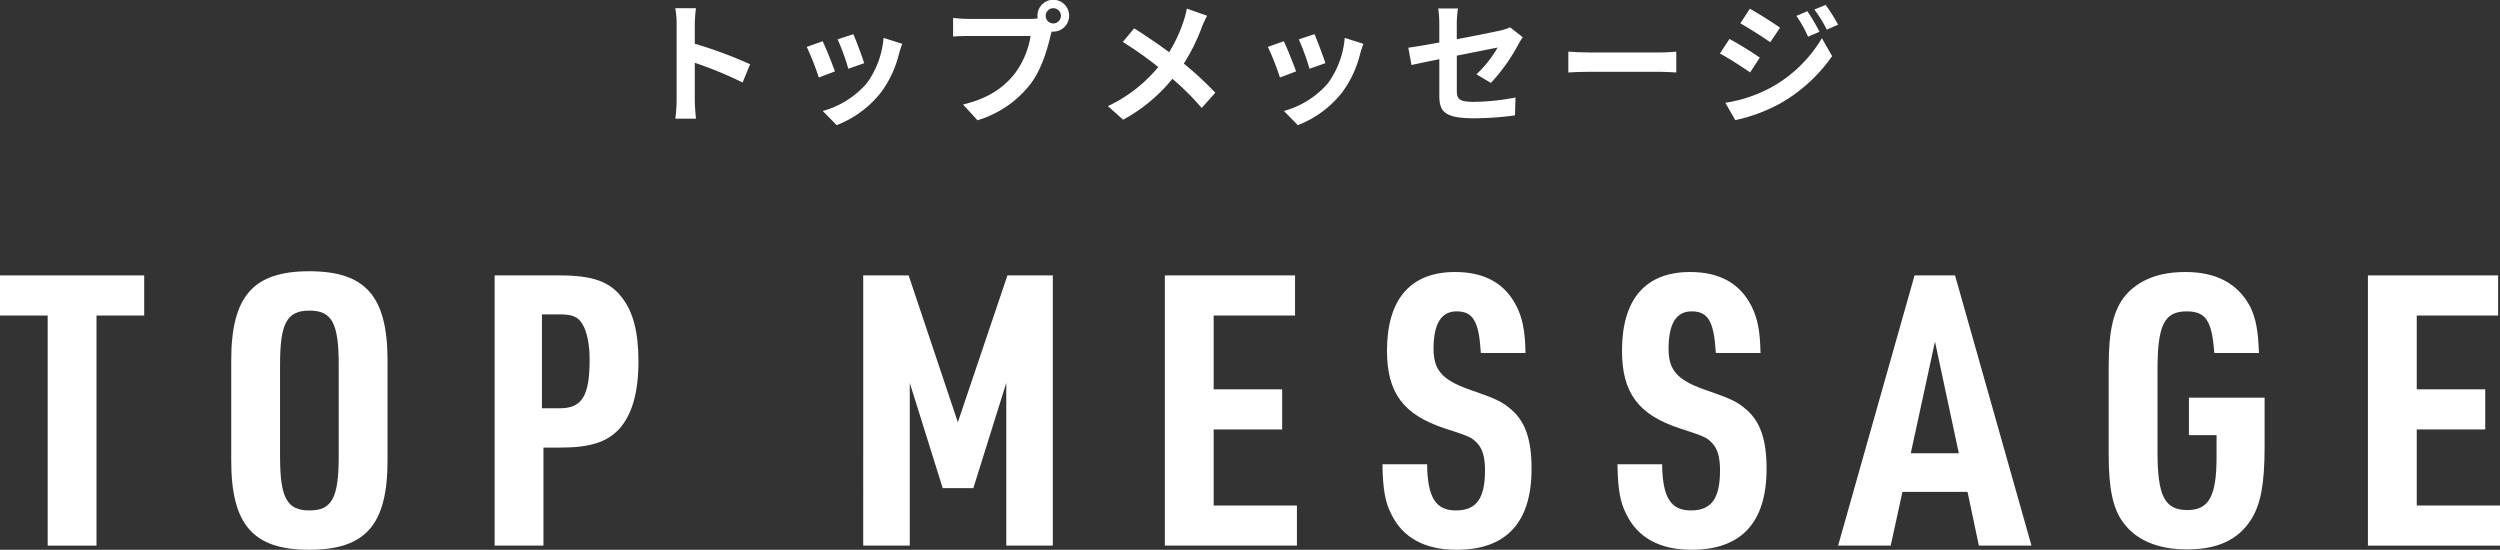
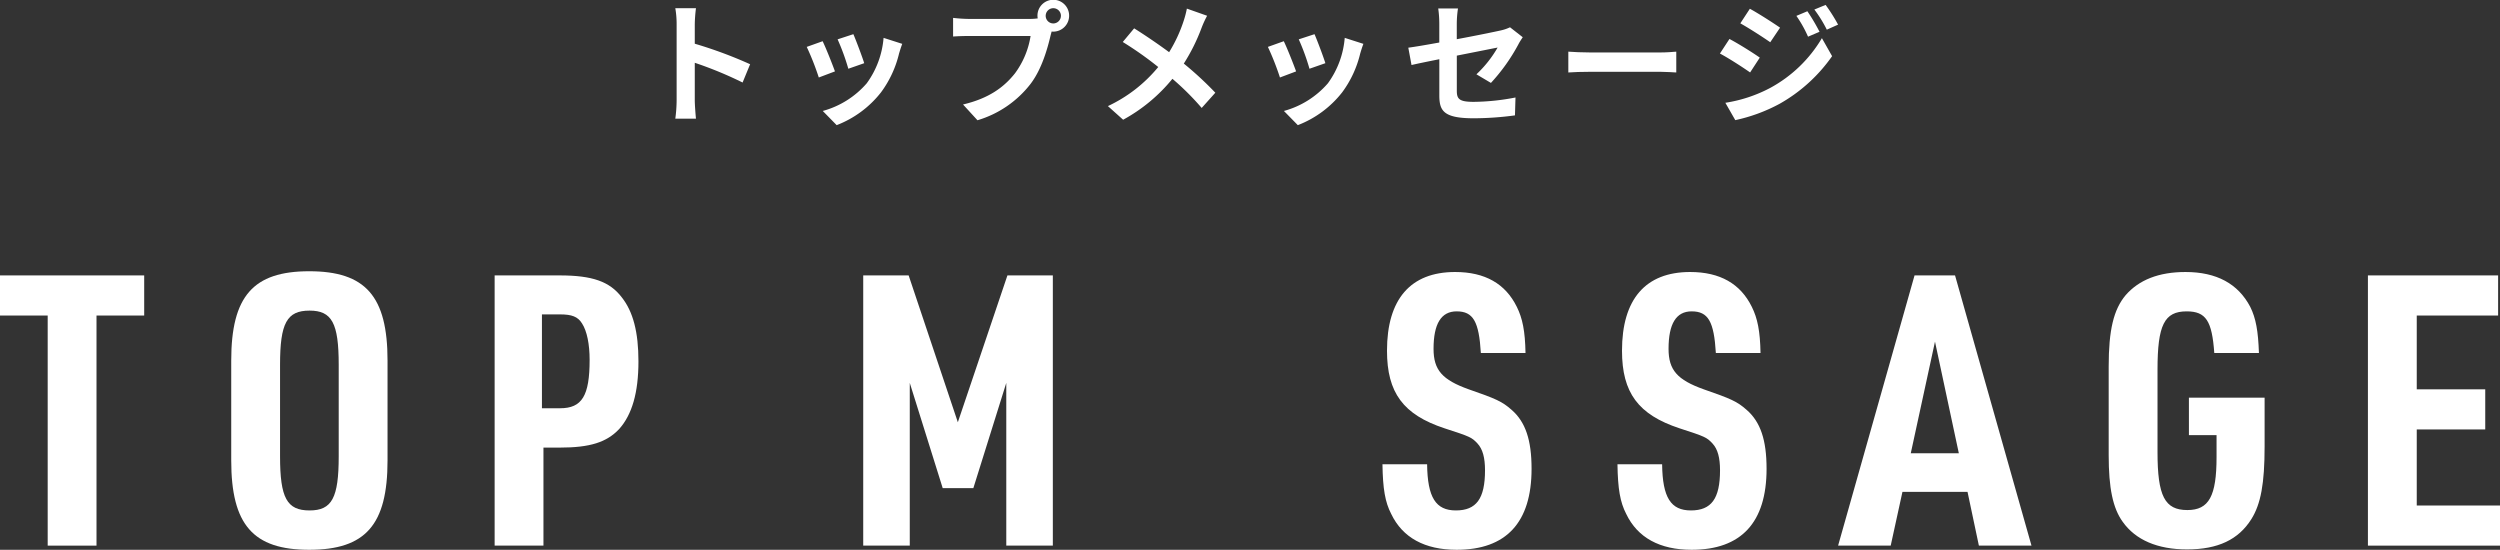
<svg xmlns="http://www.w3.org/2000/svg" width="528.474" height="116.22" viewBox="0 0 528.474 116.22">
  <rect x="0" y="0" width="528.474" height="116.22" fill="#333333" stroke="none" />
  <g id="レイヤー_2" data-name="レイヤー 2">
    <g id="レイヤー_1-2" data-name="レイヤー 1">
      <path d="M10.081,66.7H0v-8.48H30.481V66.7H20.4V115.34H10.081Z" fill="#fff" />
      <path d="M48.88,76.219c0-13.6,4.641-18.88,16.481-18.88,11.92,0,16.56,5.28,16.56,18.88v21.12c0,13.6-4.64,18.881-16.56,18.881-11.84,0-16.481-5.28-16.481-18.881ZM71.6,77.1c0-8.8-1.44-11.44-6.161-11.44-4.8,0-6.239,2.64-6.239,11.44v19.36c0,8.8,1.44,11.441,6.239,11.441,4.721,0,6.161-2.64,6.161-11.441Z" fill="#fff" />
      <path d="M114.88,115.34H104.56V58.219h13.76c6.881,0,10.56,1.28,13.12,4.64,2.4,3.04,3.521,7.36,3.521,13.52,0,6.64-1.36,11.28-4.08,14.32-2.64,2.8-6.16,3.92-12.561,3.92h-3.44ZM118.4,86.3c4.641,0,6.241-2.64,6.241-10.24,0-3.28-.56-6.08-1.6-7.68-.88-1.44-2.161-1.92-4.641-1.92h-3.84V86.3Z" fill="#fff" />
      <path d="M182.478,58.219h9.6l10.4,31.04,10.48-31.04h9.6V115.34h-9.84v-34.4l-6.96,22.241h-6.481l-6.96-22.241v34.4h-9.84Z" fill="#fff" />
-       <path d="M246.238,58.219h27.52V66.7h-17.2V82.3h14.481v8.48H256.558V106.86h17.6v8.48h-27.92Z" fill="#fff" />
      <path d="M301.677,98.139c.079,7.041,1.84,9.761,6.08,9.761,4.32,0,6.16-2.48,6.16-8.481,0-2.64-.48-4.48-1.6-5.68-1.2-1.28-1.52-1.44-6.96-3.2-8.721-2.88-12.16-7.52-12.16-16.4,0-10.88,4.96-16.64,14.4-16.64,6.32,0,10.64,2.48,13.04,7.36,1.2,2.4,1.76,5.12,1.84,9.76h-9.44c-.4-6.64-1.6-8.8-5.12-8.8-3.28,0-4.88,2.64-4.88,7.92,0,4.48,1.839,6.56,7.44,8.56,5.76,2,7.04,2.56,9.04,4.32,2.96,2.56,4.24,6.4,4.24,12.48,0,11.361-5.36,17.121-15.84,17.121-6.72,0-11.44-2.56-13.84-7.6-1.281-2.48-1.76-5.28-1.84-10.481Z" fill="#fff" />
      <path d="M351.356,98.139c.08,7.041,1.84,9.761,6.08,9.761,4.32,0,6.16-2.48,6.16-8.481,0-2.64-.479-4.48-1.6-5.68-1.2-1.28-1.521-1.44-6.961-3.2-8.72-2.88-12.161-7.52-12.161-16.4,0-10.88,4.96-16.64,14.4-16.64,6.32,0,10.641,2.48,13.041,7.36,1.2,2.4,1.76,5.12,1.84,9.76h-9.441c-.4-6.64-1.6-8.8-5.12-8.8-3.28,0-4.88,2.64-4.88,7.92,0,4.48,1.84,6.56,7.44,8.56,5.761,2,7.041,2.56,9.041,4.32,2.96,2.56,4.239,6.4,4.239,12.48,0,11.361-5.359,17.121-15.84,17.121-6.72,0-11.44-2.56-13.841-7.6-1.279-2.48-1.759-5.28-1.839-10.481Z" fill="#fff" />
      <path d="M402.156,103.98l-2.481,11.36h-11.12l16.16-57.121h8.561l16.16,57.121h-11.12l-2.4-11.36Zm6.88-31.761-5.12,23.6h10.16Z" fill="#fff" />
      <path d="M462.714,84.059h16v10.32c0,7.84-.8,12.161-2.8,15.361-2.72,4.32-7.04,6.4-13.6,6.4-6.239,0-10.88-2-13.6-5.84-2.08-2.88-2.96-7.12-2.96-14.081V77.5c0-7.76,1.04-12.08,3.6-15.12,2.8-3.2,6.96-4.88,12.641-4.88,6.559,0,11.12,2.48,13.679,7.36,1.2,2.4,1.681,5.12,1.841,9.76h-9.44c-.481-6.8-1.76-8.8-5.84-8.8-4.721,0-6.16,2.88-6.16,12.32v17.44c0,9.281,1.519,12.241,6.319,12.241,4.561,0,6.16-2.96,6.16-11.2v-4.64h-5.84Z" fill="#fff" />
      <path d="M500.553,58.219h27.522V66.7h-17.2V82.3h14.48v8.48h-14.48V106.86h17.6v8.48H500.553Z" fill="#fff" />
      <path d="M156.976,17.444a80.875,80.875,0,0,0-10.108-4.172V21.2c0,.812.14,2.772.252,3.892h-4.368a29.961,29.961,0,0,0,.28-3.892V5.124a19.528,19.528,0,0,0-.28-3.388h4.368a30.451,30.451,0,0,0-.252,3.388V9.24a91.449,91.449,0,0,1,11.7,4.34Z" fill="#fff" />
      <path d="M176.5,15.092l-3.416,1.288a56.741,56.741,0,0,0-2.548-6.468l3.36-1.2C174.593,10.136,175.938,13.524,176.5,15.092Zm14.223-5.824c-.336.9-.5,1.484-.672,2.044a22.561,22.561,0,0,1-3.808,8.2,21.86,21.86,0,0,1-9.38,6.944l-2.94-3a18.836,18.836,0,0,0,9.3-5.852,18.862,18.862,0,0,0,3.556-9.6Zm-8.035,4.088-3.36,1.176a46.918,46.918,0,0,0-2.268-6.216l3.332-1.092C180.921,8.428,182.293,12.068,182.686,13.356Z" fill="#fff" />
      <path d="M217.77,4a12.37,12.37,0,0,0,1.595-.112,3.1,3.1,0,0,1-.055-.532,3.346,3.346,0,1,1,6.691,0,3.358,3.358,0,0,1-3.332,3.332,1.588,1.588,0,0,1-.363-.028l-.224.84c-.644,2.744-1.849,7.084-4.2,10.192a22.155,22.155,0,0,1-11.256,7.728l-3.051-3.332c5.572-1.316,8.707-3.724,10.975-6.58a17.994,17.994,0,0,0,3.305-7.9H204.806c-1.288,0-2.6.056-3.332.112V3.78A31.159,31.159,0,0,0,204.806,4Zm6.5-.644a1.611,1.611,0,1,0-1.6,1.6A1.62,1.62,0,0,0,224.266,3.36Z" fill="#fff" />
      <path d="M255.172,3.332a22.141,22.141,0,0,0-1.148,2.492,39.932,39.932,0,0,1-3.78,7.616,72.484,72.484,0,0,1,6.664,6.16l-2.884,3.22a55.873,55.873,0,0,0-6.188-6.16,35,35,0,0,1-10.416,8.652l-3.22-2.884a30.552,30.552,0,0,0,10.64-8.26,72.611,72.611,0,0,0-7.5-5.292l2.408-2.884c2.24,1.4,5.124,3.36,7.392,5.04a30.521,30.521,0,0,0,3.08-6.636,20.486,20.486,0,0,0,.672-2.576Z" fill="#fff" />
      <path d="M273.982,15.092l-3.416,1.288a56.556,56.556,0,0,0-2.548-6.468l3.36-1.2C272.078,10.136,273.422,13.524,273.982,15.092Zm14.224-5.824c-.336.9-.5,1.484-.672,2.044a22.577,22.577,0,0,1-3.808,8.2,21.866,21.866,0,0,1-9.38,6.944l-2.94-3a18.84,18.84,0,0,0,9.3-5.852,18.871,18.871,0,0,0,3.556-9.6Zm-8.036,4.088-3.36,1.176a46.637,46.637,0,0,0-2.268-6.216l3.333-1.092C278.406,8.428,279.778,12.068,280.17,13.356Z" fill="#fff" />
      <path d="M312.1,15.708a24.322,24.322,0,0,0,4.48-5.656c-.868.168-4.648.924-8.624,1.708v7.42c0,1.736.5,2.352,3.556,2.352a48.106,48.106,0,0,0,8.848-.924l-.112,3.78a65.817,65.817,0,0,1-8.68.616c-6.384,0-7.308-1.54-7.308-4.844V12.516c-2.492.5-4.7.952-5.88,1.232L297.7,10.08c1.316-.168,3.78-.588,6.552-1.092v-4a23.471,23.471,0,0,0-.224-3.192H308.2a23.047,23.047,0,0,0-.252,3.192v3.3c4.088-.756,8.008-1.568,9.268-1.848a9.137,9.137,0,0,0,1.988-.672l2.688,2.1c-.252.392-.672,1.008-.924,1.512a39.37,39.37,0,0,1-5.8,8.148Z" fill="#fff" />
      <path d="M331.528,10.92c1.008.084,3.052.168,4.508.168h15.036c1.288,0,2.548-.112,3.276-.168v4.4c-.672-.028-2.1-.14-3.276-.14H336.036c-1.6,0-3.472.056-4.508.14Z" fill="#fff" />
      <path d="M372,12.18l-2.044,3.136c-1.595-1.12-4.507-3-6.383-4l2.015-3.08C367.5,9.24,370.577,11.172,372,12.18Zm2.241,6.384a28.349,28.349,0,0,0,10.891-10.5l2.156,3.808a33.765,33.765,0,0,1-11.116,10.08,35.2,35.2,0,0,1-9.351,3.444l-2.1-3.668A30.027,30.027,0,0,0,374.245,18.564Zm2.044-12.712-2.073,3.08c-1.567-1.092-4.479-2.968-6.327-4l2.016-3.08C371.752,2.856,374.833,4.844,376.289,5.852Zm8.343.868L382.2,7.756a25.357,25.357,0,0,0-2.464-4.4l2.324-.98A41.959,41.959,0,0,1,384.632,6.72Zm3.92-1.512-2.38,1.064a26.83,26.83,0,0,0-2.631-4.256l2.379-.98A35.872,35.872,0,0,1,388.552,5.208Z" fill="#fff" />
    </g>
  </g>
</svg>